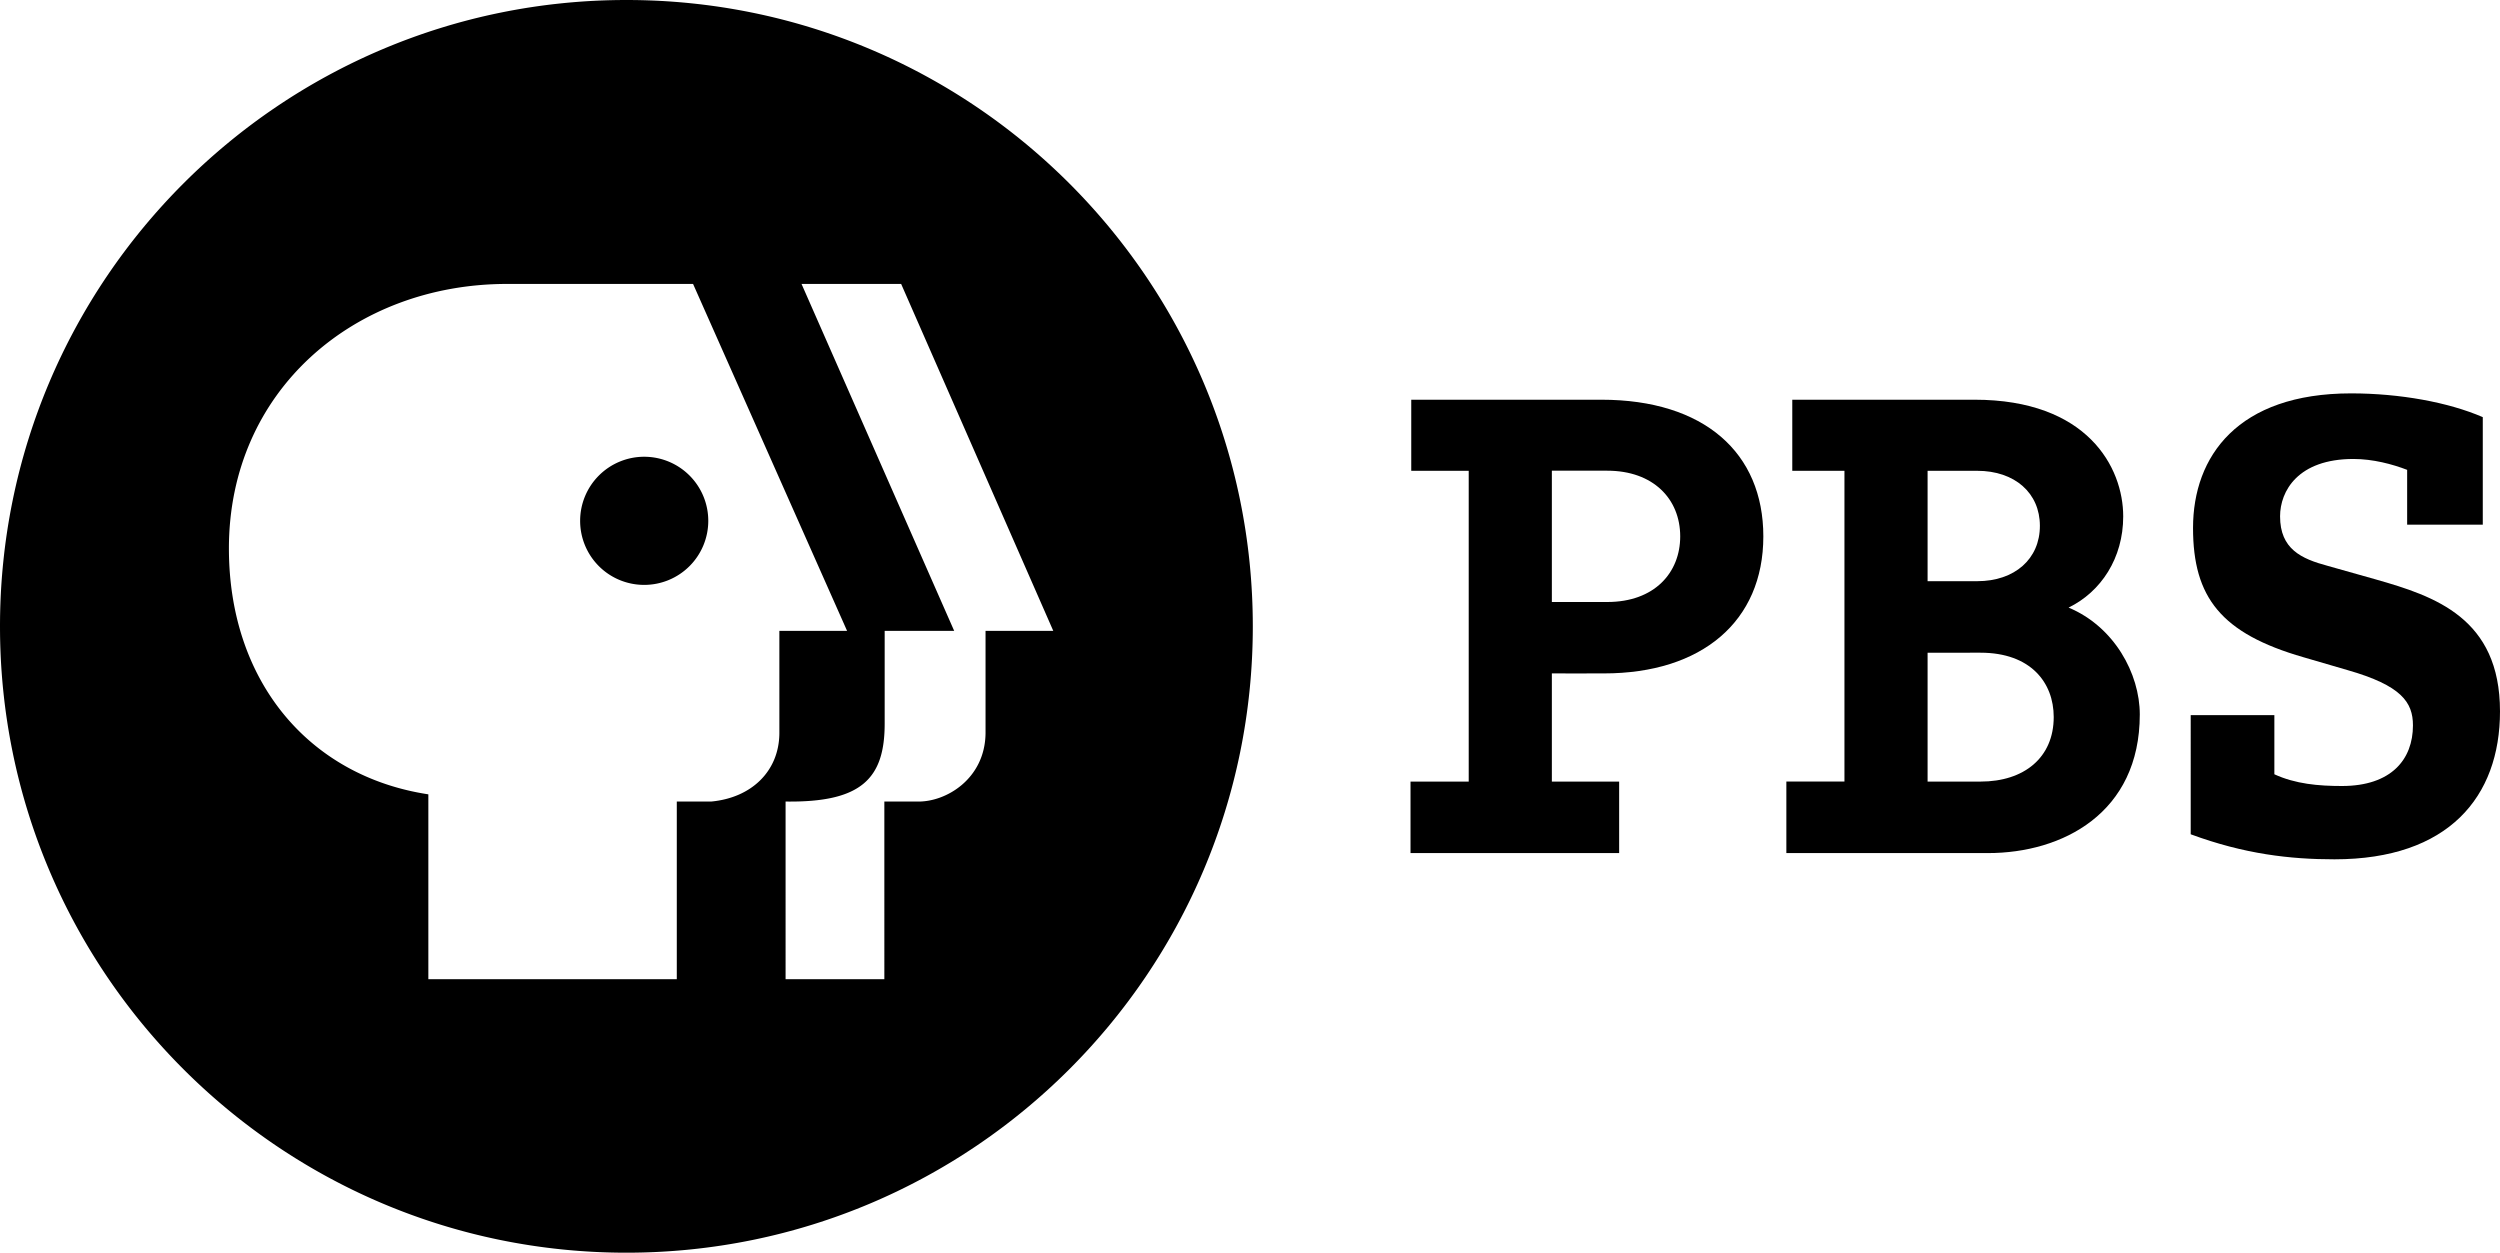
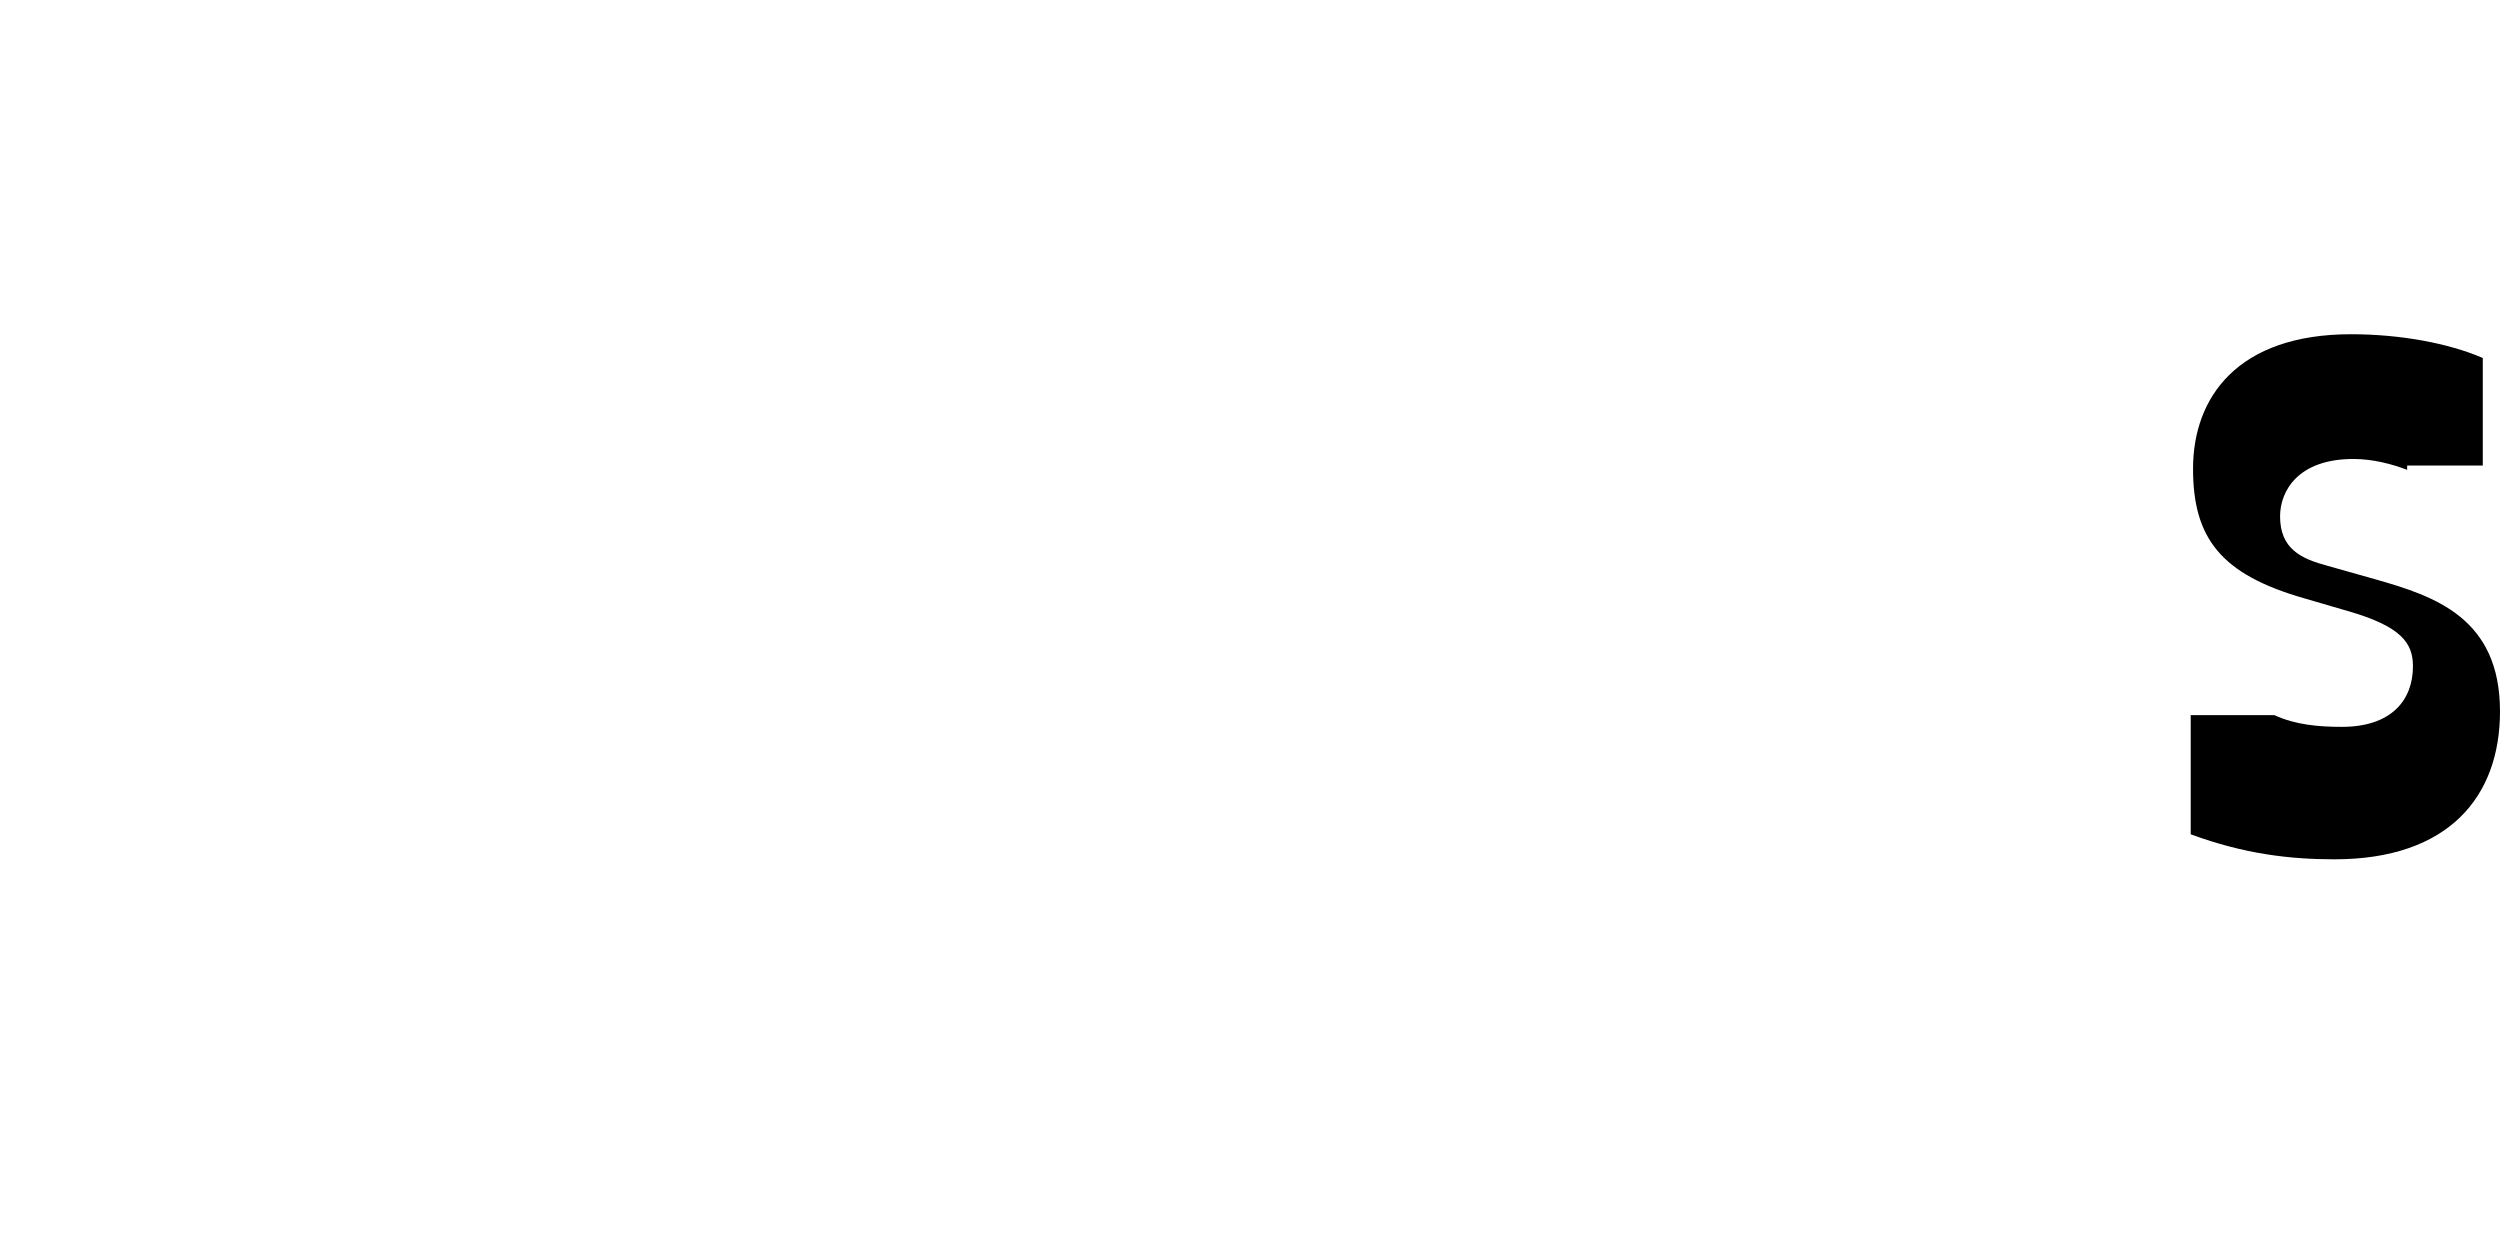
<svg xmlns="http://www.w3.org/2000/svg" width="1429.783" height="716.432" viewBox="0 0 1429.783 716.432">
  <g id="pbs_logo" transform="translate(-7.634 -8.813)">
-     <path id="Path_1" data-name="Path 1" d="M7.634,367.057c0-197.909,160.4-358.244,358.249-358.244S724.131,169.148,724.131,367.057c0,197.794-160.395,358.189-358.249,358.189S7.634,564.85,7.634,367.057M571.289,369.6h38.723l-87-198.4h-56.97l87.3,198.4H513.59v52.679c.12,31.9-13.292,45.551-56.67,44.947V568.841h56.485V467.225h18.667c16.494.485,38.907-12.927,39.207-39.027V369.6ZM297.619,171.2c-87.236,0-159.066,60.9-159.066,151.274,0,76,45.791,130.249,114.06,140.634V568.837H394.7V467.22h19.756c23.078-2.178,38.663-17.4,38.907-38.847V369.6h38.723L404.006,171.2ZM376.093,343.32a36.642,36.642,0,1,0-36.67-36.675,36.6,36.6,0,0,0,36.67,36.675" transform="translate(0 0)" />
-     <path id="Path_2" data-name="Path 2" d="M202.412,95.238H169.549V54.577H278.234c58.9,0,92.675,30.386,92.675,78.174,0,48.693-35.281,78.359-91.162,78.359-4.656.065-29.786,0-29.786,0v61.865h38.488v40.9H169.129v-40.9h33.283Zm47.549,75.032H281.68c26.949,0,41.69-16.734,41.69-37.519,0-21.444-15.465-37.574-41.69-37.574H249.961Z" transform="translate(645.2 182.835)" />
-     <path id="Path_3" data-name="Path 3" d="M245.388,95.238H215.547V54.577h104.2c64.528,0,85.063,38.6,85.063,66.755,0,23.862-12.688,43.073-31.235,52.135,26.04,10.875,40.716,37.7,40.716,61.136,0,56.49-44.342,79.263-86.811,79.263H212.16v-40.9h33.223V95.238Zm47.544,177.738H323.2c24.951,0,41.865-13.717,41.865-36.919,0-19.691-13.162-36.789-41.865-36.789H292.932Zm0-114.609h28.4c21.384,0,35.825-12.688,35.825-31.659,0-18.727-14.321-31.47-35.825-31.47h-28.4Z" transform="translate(817.116 182.835)" />
-     <path id="Path_4" data-name="Path 4" d="M382.245,97.59c-8.452-3.262-19.571-6.224-30.745-6.224-31.774,0-41.934,18.422-41.934,32.8,0,18.732,12.148,24.282,27.249,28.333l27.423,7.738c33.777,9.606,71.106,22.044,71.106,75.452,0,48.938-29.482,84.638-94.663,84.638-25.256,0-51.47-2.962-82.226-14.321V237.864H306.3v33.827c12.083,5.56,25.256,6.709,38.663,6.709,28.153,0,40.6-15.16,40.6-34.671,0-13.227-6.579-22.778-37.339-31.594l-25.251-7.373c-47.185-13.6-63.184-34.252-63.184-73.944,0-40.96,25.55-76.966,90.373-76.966,27.913,0,55.7,5.075,75.337,13.592v61.5H382.241V97.59Z" transform="translate(1002.073 179.939)" />
+     <path id="Path_4" data-name="Path 4" d="M382.245,97.59c-8.452-3.262-19.571-6.224-30.745-6.224-31.774,0-41.934,18.422-41.934,32.8,0,18.732,12.148,24.282,27.249,28.333l27.423,7.738c33.777,9.606,71.106,22.044,71.106,75.452,0,48.938-29.482,84.638-94.663,84.638-25.256,0-51.47-2.962-82.226-14.321V237.864H306.3c12.083,5.56,25.256,6.709,38.663,6.709,28.153,0,40.6-15.16,40.6-34.671,0-13.227-6.579-22.778-37.339-31.594l-25.251-7.373c-47.185-13.6-63.184-34.252-63.184-73.944,0-40.96,25.55-76.966,90.373-76.966,27.913,0,55.7,5.075,75.337,13.592v61.5H382.241V97.59Z" transform="translate(1002.073 179.939)" />
  </g>
</svg>